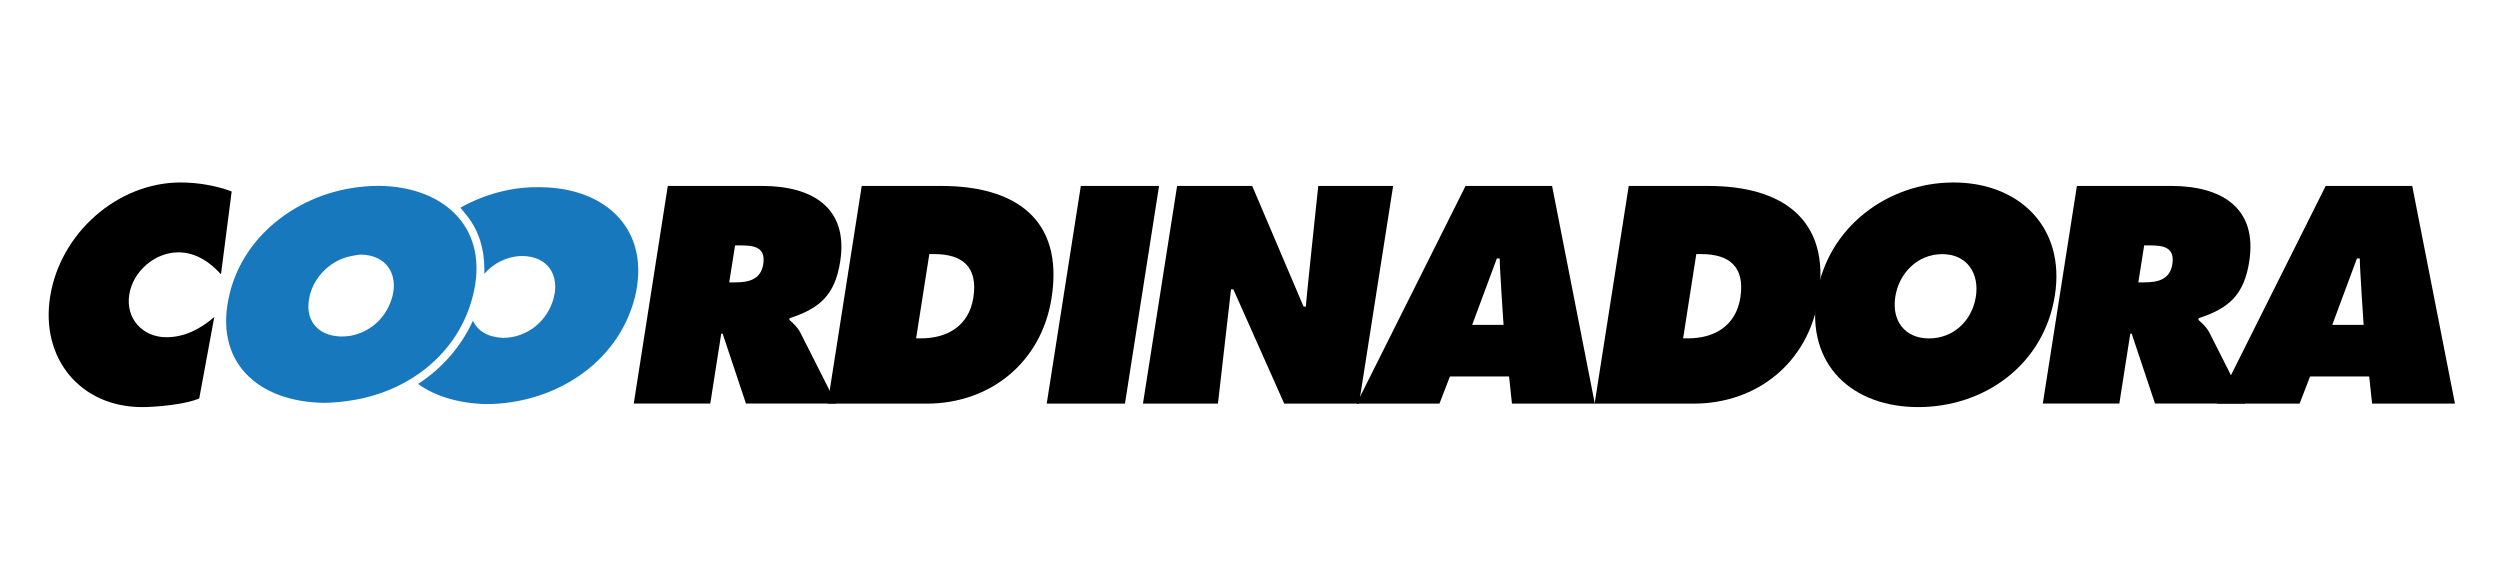
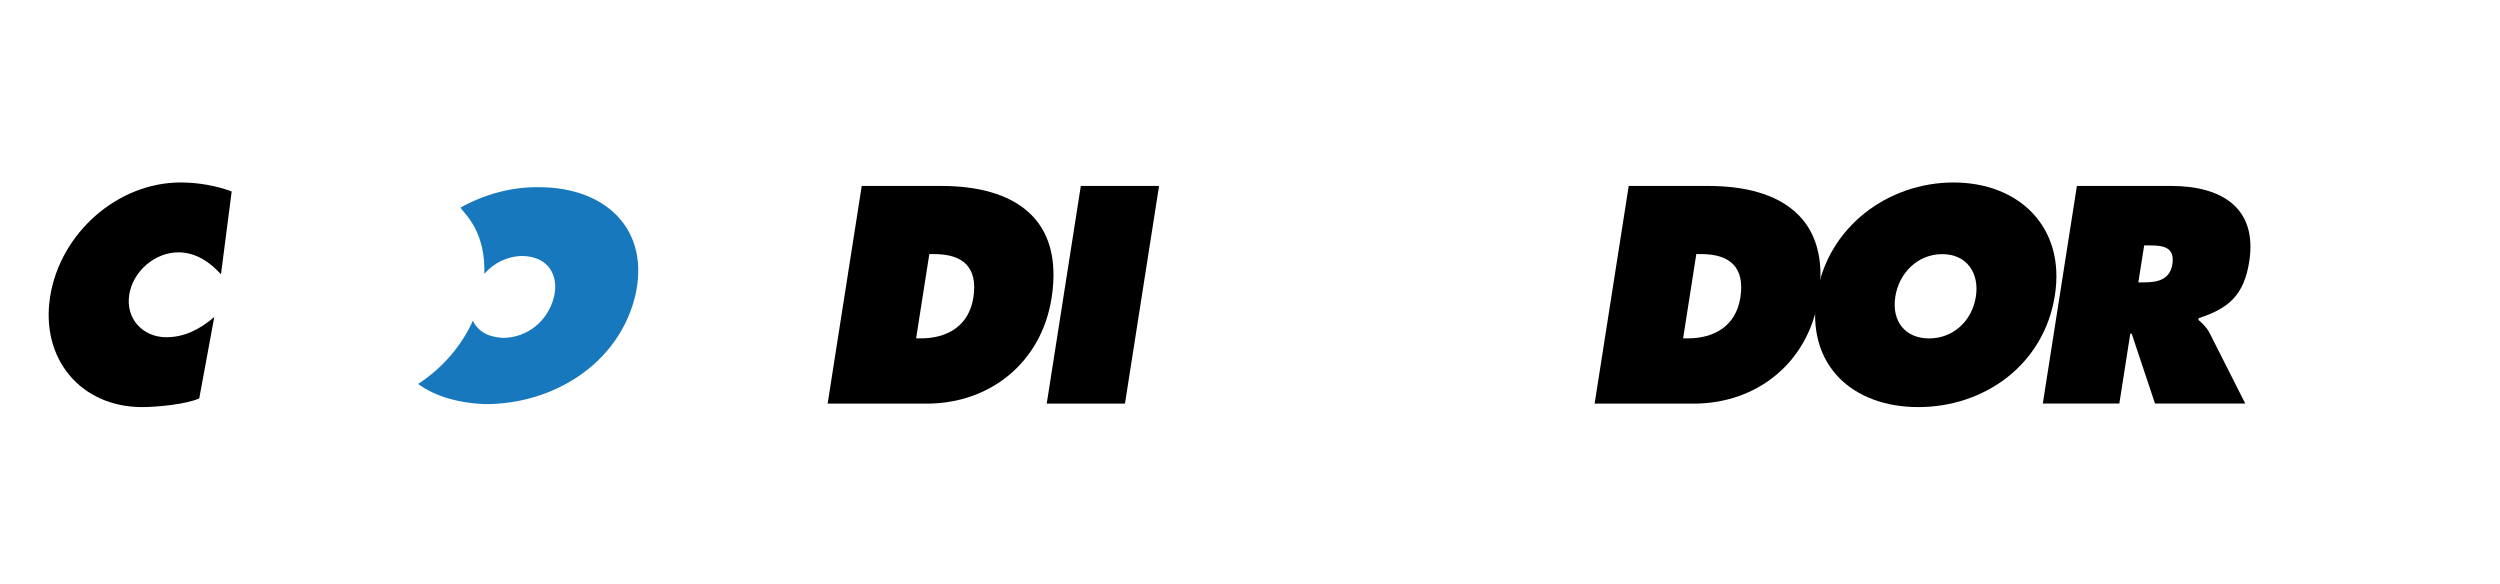
<svg xmlns="http://www.w3.org/2000/svg" width="411" height="96" viewBox="0 0 411 96" fill="none">
  <path d="M36.328 45.095C34.567 43.148 32.241 41.486 29.332 41.486C25.479 41.486 21.85 44.574 21.247 48.458C20.634 52.401 23.485 55.44 27.338 55.44C30.296 55.44 32.845 54.162 35.228 52.116L32.757 65.5C30.539 66.493 25.674 66.926 23.378 66.926C13.279 66.926 6.634 59 8.239 48.792C9.873 38.359 19.301 30 29.683 30C32.592 30 35.52 30.521 38.089 31.475L36.328 45.095Z" fill="black" />
-   <path d="M109.785 30.57H125.332C133.32 30.57 139.537 33.983 138.127 43C137.28 48.409 134.858 50.69 129.818 52.303L129.769 52.588C130.343 53.109 131.053 53.68 131.598 54.722L137.475 66.346H122.637L118.804 54.86H118.57L116.771 66.346H104.19L109.785 30.57ZM119.884 46.422H120.779C122.89 46.422 125.06 46.088 125.478 43.433C125.906 40.679 124.038 40.345 121.83 40.345H120.847L119.884 46.422Z" fill="black" />
  <path d="M141.668 30.57H154.774C166.653 30.57 174.943 35.841 172.88 48.989C171.216 59.619 162.742 66.355 152.361 66.355H136.064L141.668 30.57ZM150.609 55.627H151.407C155.678 55.627 159.278 53.63 160.018 48.94C160.806 43.905 158.276 41.771 153.577 41.771H152.779L150.609 55.627Z" fill="black" />
  <path d="M177.686 30.57H190.548L184.944 66.355H172.082L177.686 30.57Z" fill="black" />
-   <path d="M193.516 30.57H205.863L214.308 50.405H214.687C214.629 50.238 216.721 30.57 216.721 30.57H229.029L223.424 66.355H211.126L202.759 47.563H202.38C202.389 47.553 200.23 66.355 200.23 66.355H187.902L193.516 30.57Z" fill="black" />
-   <path d="M236.647 66.355H223.025L240.937 30.57H255.162L262.186 66.355H248.565L248.088 61.891H238.369L236.647 66.355ZM247.184 53.404C247.184 53.404 246.541 44.003 246.551 42.489H246.084L242.027 53.404H247.184Z" fill="black" />
  <path d="M267.761 30.57H280.867C292.746 30.57 301.036 35.841 298.973 48.989C297.31 59.619 288.835 66.355 278.454 66.355H262.157L267.761 30.57ZM276.703 55.627H277.501C281.772 55.627 285.372 53.63 286.111 48.94C286.899 43.905 284.369 41.771 279.67 41.771H278.872L276.703 55.627Z" fill="black" />
  <path d="M337.823 48.556C336.023 60.042 326.167 66.926 315.367 66.926C304.567 66.926 296.862 60.042 298.662 48.556C300.423 37.306 310.395 30 321.156 30C331.907 30 339.584 37.306 337.823 48.556ZM311.592 48.753C310.95 52.834 313.236 55.637 317.138 55.637C321.039 55.637 324.201 52.834 324.834 48.753C325.427 44.957 323.394 41.781 319.308 41.781C315.221 41.771 312.186 44.947 311.592 48.753Z" fill="black" />
  <path d="M341.442 30.57H356.98C364.968 30.57 371.185 33.983 369.774 43C368.928 48.409 366.505 50.69 361.465 52.303L361.417 52.588C361.991 53.109 362.701 53.68 363.246 54.722L369.122 66.346H354.285L350.451 54.86H350.218L348.418 66.346H335.838L341.442 30.57ZM351.541 46.422H352.436C354.548 46.422 356.717 46.088 357.136 43.433C357.564 40.679 355.696 40.345 353.487 40.345H352.504L351.541 46.422Z" fill="black" />
-   <path d="M378.054 66.355H364.433L382.344 30.57H396.569L403.594 66.355H389.972L389.496 61.891H379.776L378.054 66.355ZM388.581 53.404C388.581 53.404 387.939 44.003 387.949 42.489H387.482L383.424 53.404H388.581Z" fill="black" />
  <path fill-rule="evenodd" clip-rule="evenodd" d="M88.886 30.777C84.196 30.659 79.614 31.947 75.693 34.14C76.063 34.651 76.452 35.035 76.831 35.546C78.728 37.985 79.614 40.906 79.624 44.141C79.624 44.387 79.624 44.761 79.624 45.016C81.161 43.236 83.428 42.086 85.977 42.086C90.16 42.204 91.931 45.292 91.065 48.852C90.053 52.844 86.629 55.538 82.679 55.548C80.149 55.42 78.514 54.388 77.746 52.716C75.839 56.945 72.677 60.563 68.736 63.12C71.529 65.166 75.489 66.316 79.906 66.434C90.949 66.415 101.593 59.875 104.385 48.832C107.031 37.936 99.793 30.885 88.886 30.777Z" fill="#1878BE" />
-   <path fill-rule="evenodd" clip-rule="evenodd" d="M62.227 30.551C60.709 30.57 59.192 30.679 57.664 30.944C48.411 32.488 40.025 38.929 37.758 48.271C34.995 59.452 42.36 66.12 53.393 66.228C54.784 66.198 56.312 66.07 57.703 65.834C67.082 64.418 75.333 58.252 77.746 48.606C80.519 37.72 73.28 30.659 62.227 30.551ZM64.533 48.645C63.648 52.116 61.001 54.545 57.693 55.194C57.09 55.292 56.672 55.322 56.03 55.322C52.109 55.194 49.939 52.51 50.941 48.517C51.71 45.449 54.376 42.764 57.674 42.115C58.326 41.987 58.822 41.86 59.454 41.86C63.521 41.978 65.418 45.046 64.533 48.645Z" fill="#1878BE" />
</svg>